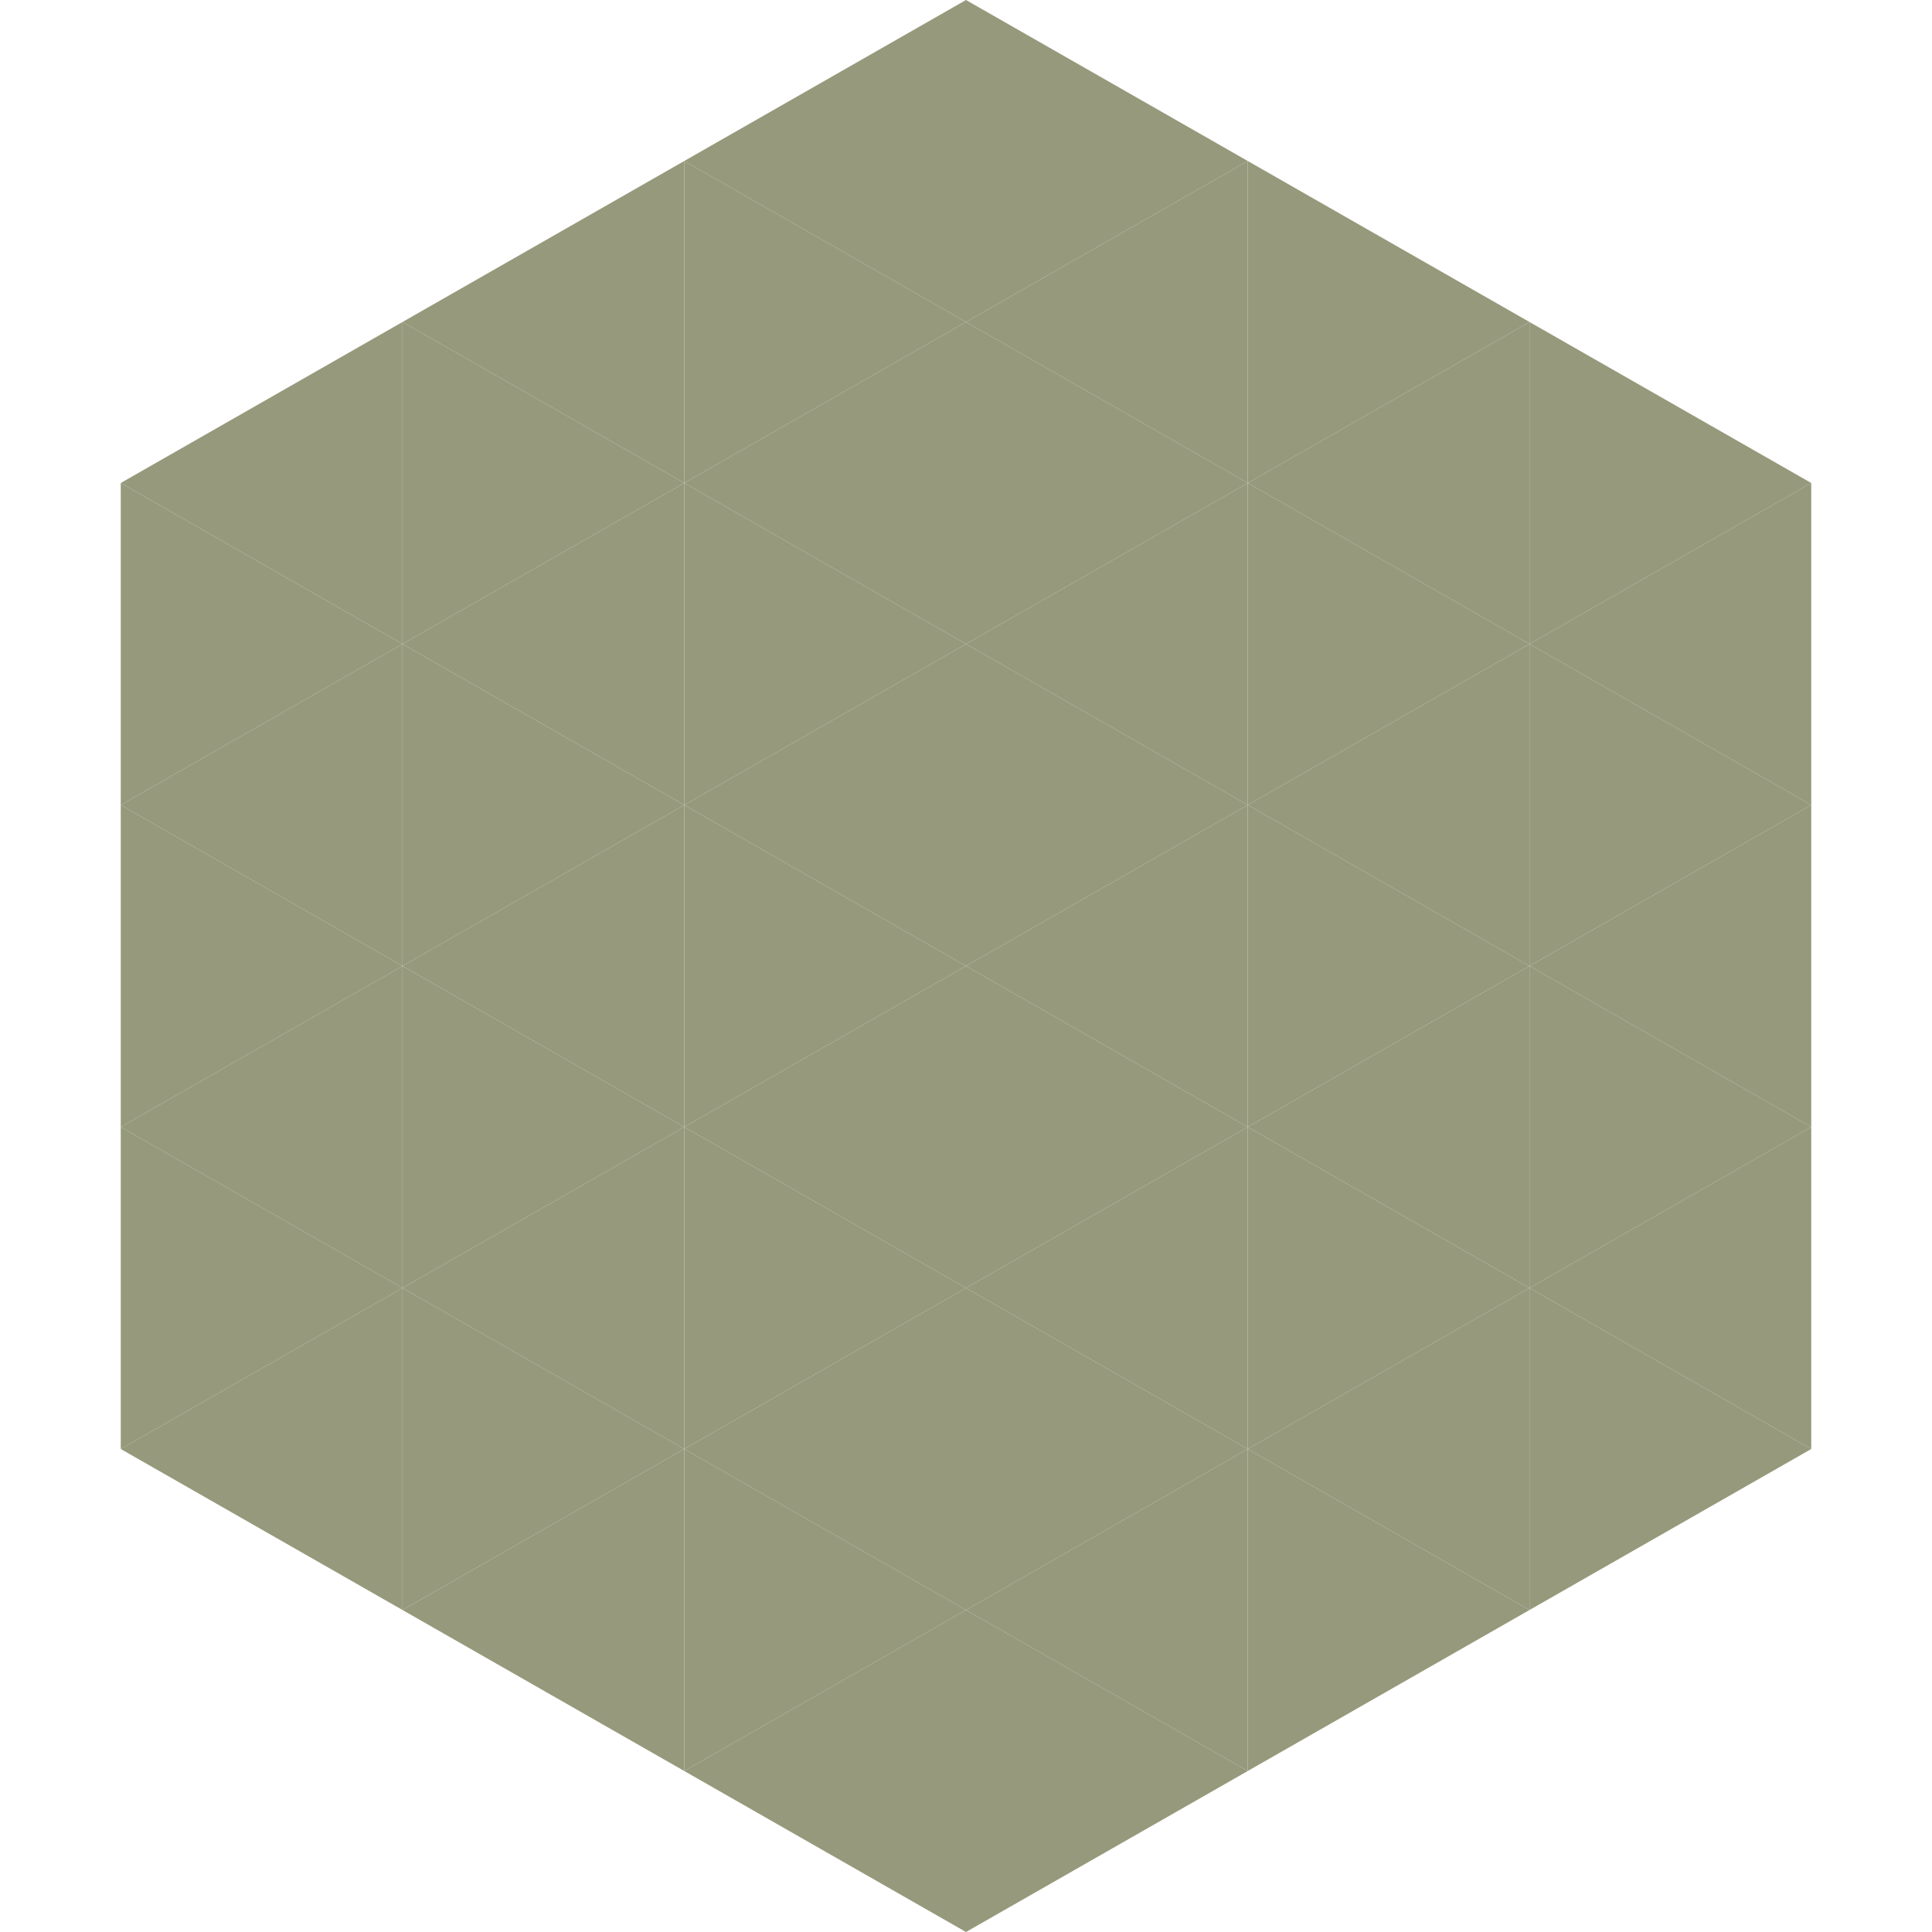
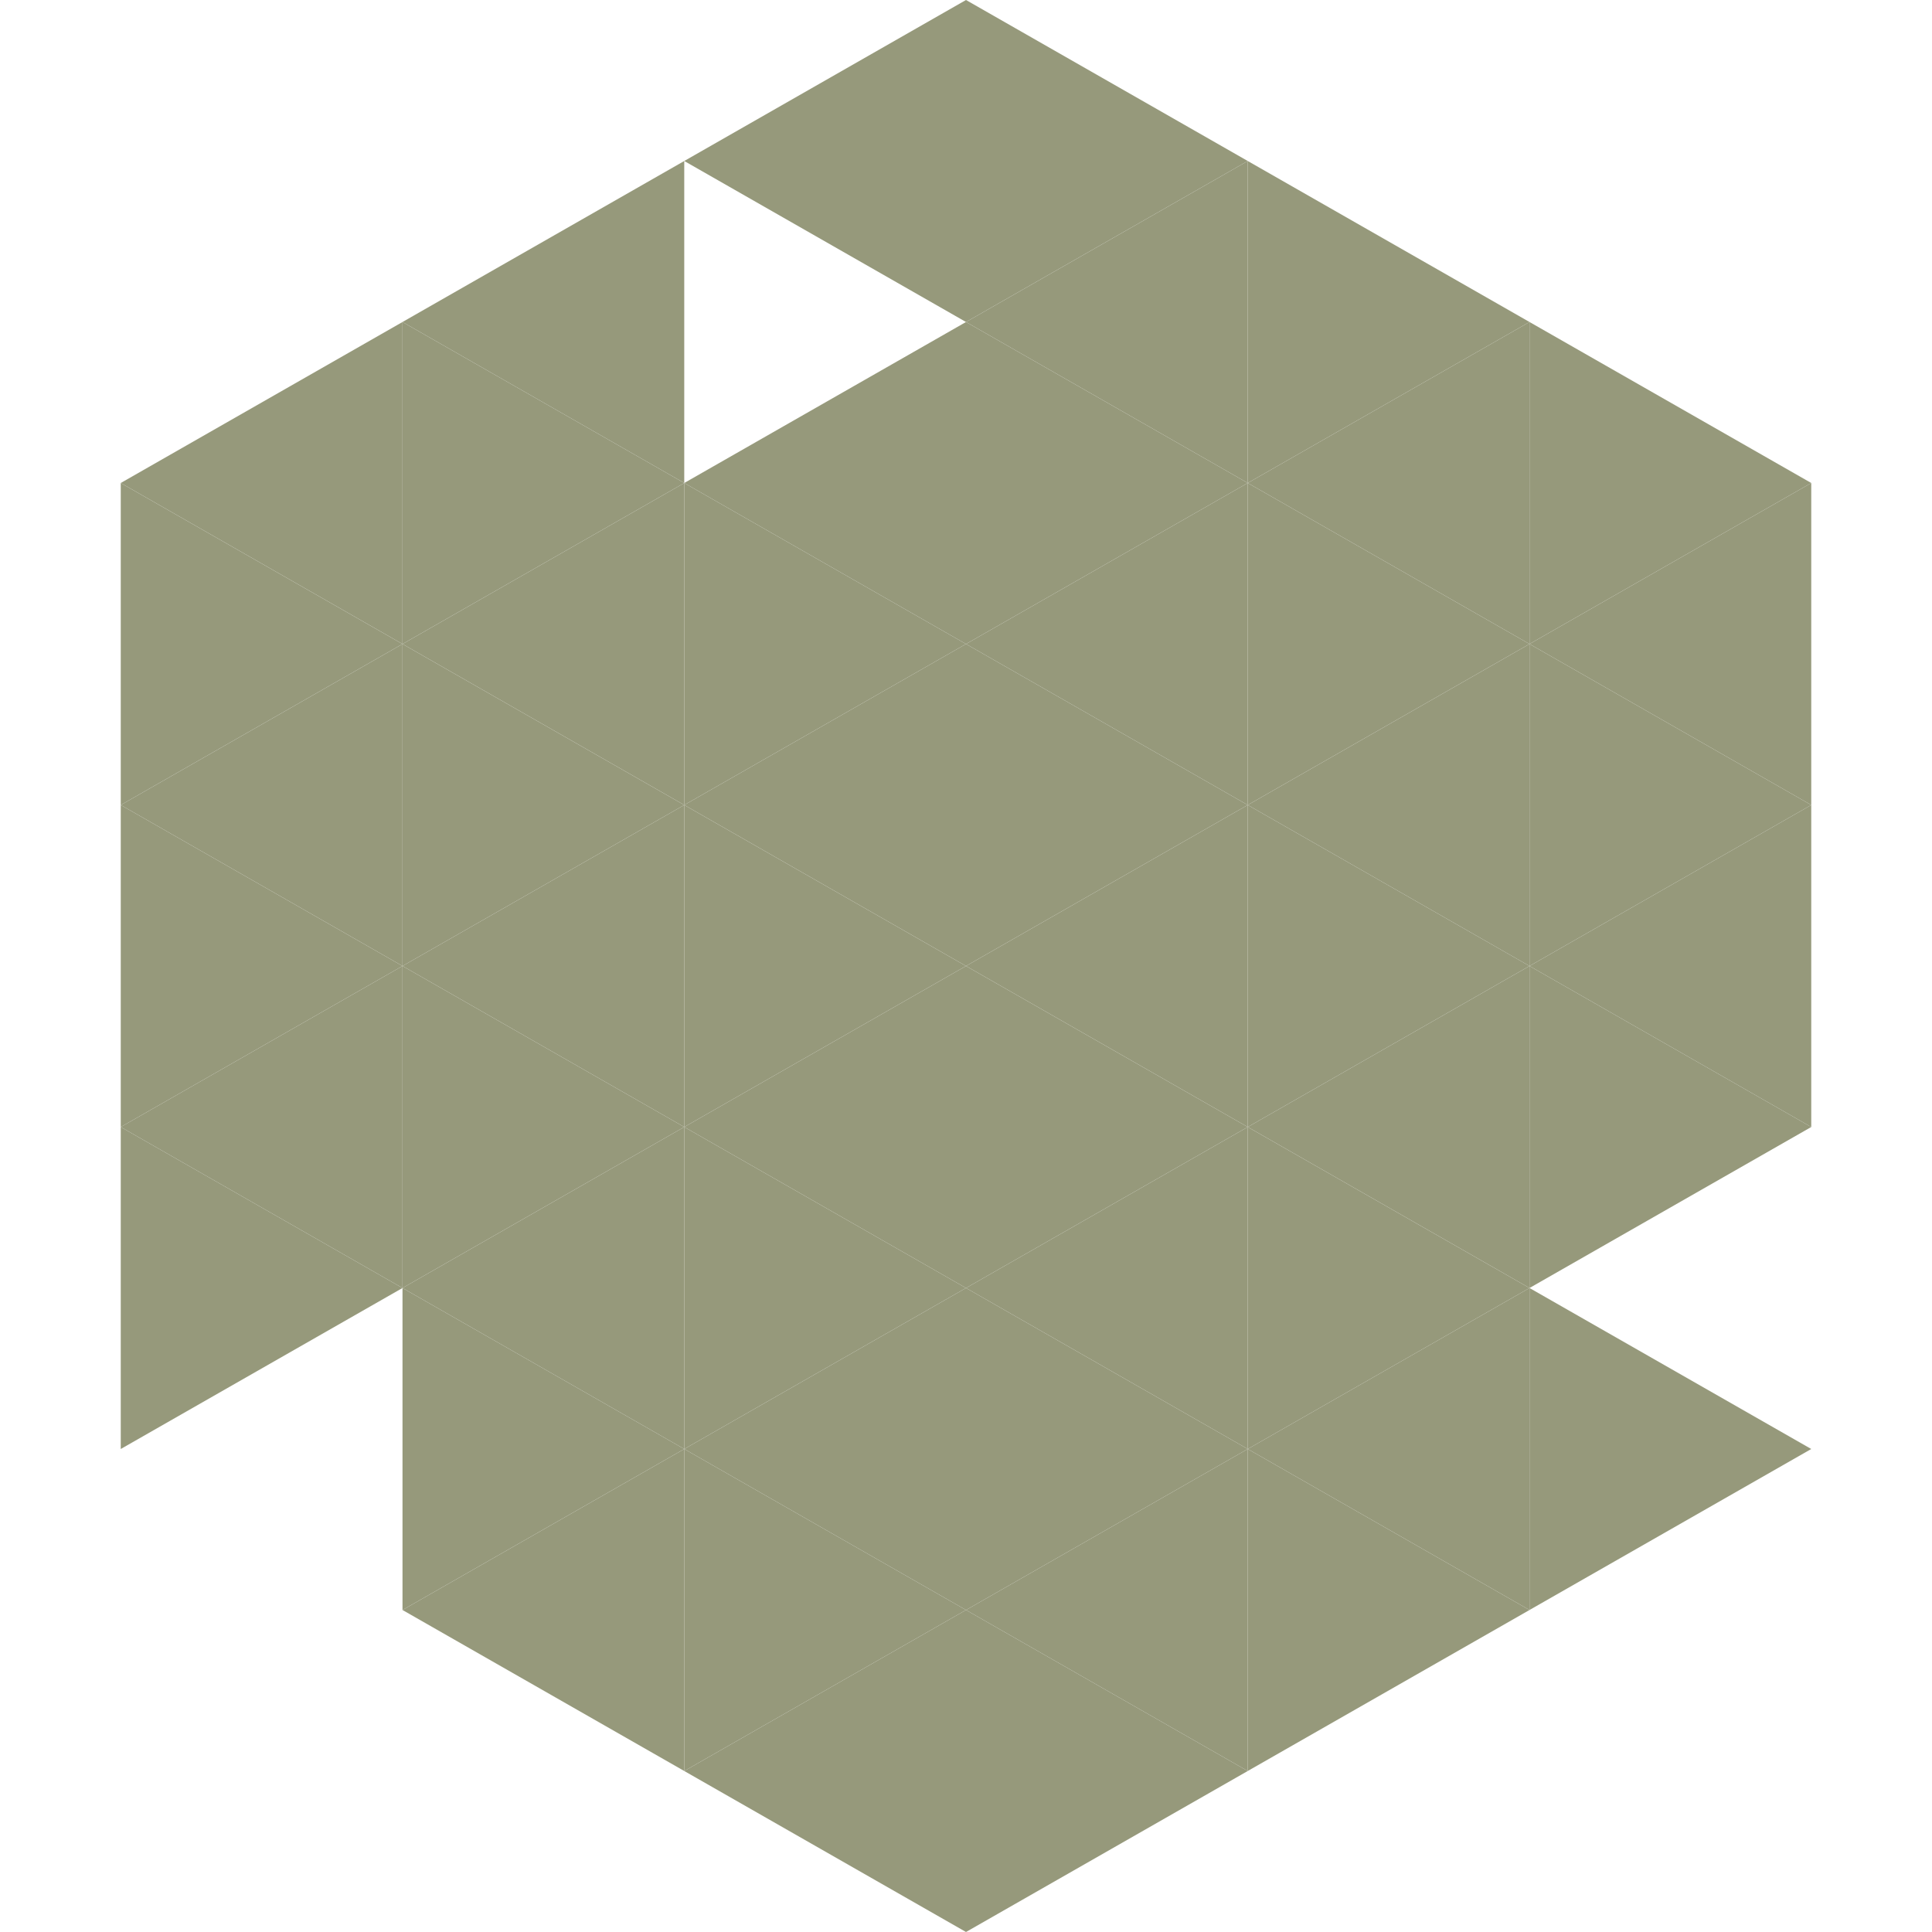
<svg xmlns="http://www.w3.org/2000/svg" width="240" height="240">
  <polygon points="50,40 15,60 50,80" style="fill:rgb(150,153,123)" />
  <polygon points="190,40 225,60 190,80" style="fill:rgb(150,153,123)" />
  <polygon points="15,60 50,80 15,100" style="fill:rgb(150,153,123)" />
  <polygon points="225,60 190,80 225,100" style="fill:rgb(150,153,123)" />
  <polygon points="50,80 15,100 50,120" style="fill:rgb(150,153,123)" />
  <polygon points="190,80 225,100 190,120" style="fill:rgb(150,153,123)" />
  <polygon points="15,100 50,120 15,140" style="fill:rgb(150,153,123)" />
  <polygon points="225,100 190,120 225,140" style="fill:rgb(150,153,123)" />
  <polygon points="50,120 15,140 50,160" style="fill:rgb(150,153,123)" />
  <polygon points="190,120 225,140 190,160" style="fill:rgb(150,153,123)" />
  <polygon points="15,140 50,160 15,180" style="fill:rgb(150,153,123)" />
-   <polygon points="225,140 190,160 225,180" style="fill:rgb(150,153,123)" />
-   <polygon points="50,160 15,180 50,200" style="fill:rgb(150,153,123)" />
  <polygon points="190,160 225,180 190,200" style="fill:rgb(150,153,123)" />
-   <polygon points="15,180 50,200 15,220" style="fill:rgb(255,255,255); fill-opacity:0" />
  <polygon points="225,180 190,200 225,220" style="fill:rgb(255,255,255); fill-opacity:0" />
  <polygon points="50,0 85,20 50,40" style="fill:rgb(255,255,255); fill-opacity:0" />
  <polygon points="190,0 155,20 190,40" style="fill:rgb(255,255,255); fill-opacity:0" />
  <polygon points="85,20 50,40 85,60" style="fill:rgb(150,153,123)" />
  <polygon points="155,20 190,40 155,60" style="fill:rgb(150,153,123)" />
  <polygon points="50,40 85,60 50,80" style="fill:rgb(150,153,123)" />
  <polygon points="190,40 155,60 190,80" style="fill:rgb(150,153,123)" />
  <polygon points="85,60 50,80 85,100" style="fill:rgb(150,153,123)" />
  <polygon points="155,60 190,80 155,100" style="fill:rgb(150,153,123)" />
  <polygon points="50,80 85,100 50,120" style="fill:rgb(150,153,123)" />
  <polygon points="190,80 155,100 190,120" style="fill:rgb(150,153,123)" />
  <polygon points="85,100 50,120 85,140" style="fill:rgb(150,153,123)" />
  <polygon points="155,100 190,120 155,140" style="fill:rgb(150,153,123)" />
  <polygon points="50,120 85,140 50,160" style="fill:rgb(150,153,123)" />
  <polygon points="190,120 155,140 190,160" style="fill:rgb(150,153,123)" />
  <polygon points="85,140 50,160 85,180" style="fill:rgb(150,153,123)" />
  <polygon points="155,140 190,160 155,180" style="fill:rgb(150,153,123)" />
  <polygon points="50,160 85,180 50,200" style="fill:rgb(150,153,123)" />
  <polygon points="190,160 155,180 190,200" style="fill:rgb(150,153,123)" />
  <polygon points="85,180 50,200 85,220" style="fill:rgb(150,153,123)" />
  <polygon points="155,180 190,200 155,220" style="fill:rgb(150,153,123)" />
  <polygon points="120,0 85,20 120,40" style="fill:rgb(150,153,123)" />
  <polygon points="120,0 155,20 120,40" style="fill:rgb(150,153,123)" />
-   <polygon points="85,20 120,40 85,60" style="fill:rgb(150,153,123)" />
  <polygon points="155,20 120,40 155,60" style="fill:rgb(150,153,123)" />
  <polygon points="120,40 85,60 120,80" style="fill:rgb(150,153,123)" />
  <polygon points="120,40 155,60 120,80" style="fill:rgb(150,153,123)" />
  <polygon points="85,60 120,80 85,100" style="fill:rgb(150,153,123)" />
  <polygon points="155,60 120,80 155,100" style="fill:rgb(150,153,123)" />
  <polygon points="120,80 85,100 120,120" style="fill:rgb(150,153,123)" />
  <polygon points="120,80 155,100 120,120" style="fill:rgb(150,153,123)" />
  <polygon points="85,100 120,120 85,140" style="fill:rgb(150,153,123)" />
  <polygon points="155,100 120,120 155,140" style="fill:rgb(150,153,123)" />
  <polygon points="120,120 85,140 120,160" style="fill:rgb(150,153,123)" />
  <polygon points="120,120 155,140 120,160" style="fill:rgb(150,153,123)" />
  <polygon points="85,140 120,160 85,180" style="fill:rgb(150,153,123)" />
  <polygon points="155,140 120,160 155,180" style="fill:rgb(150,153,123)" />
  <polygon points="120,160 85,180 120,200" style="fill:rgb(150,153,123)" />
  <polygon points="120,160 155,180 120,200" style="fill:rgb(150,153,123)" />
  <polygon points="85,180 120,200 85,220" style="fill:rgb(150,153,123)" />
  <polygon points="155,180 120,200 155,220" style="fill:rgb(150,153,123)" />
  <polygon points="120,200 85,220 120,240" style="fill:rgb(150,153,123)" />
  <polygon points="120,200 155,220 120,240" style="fill:rgb(150,153,123)" />
  <polygon points="85,220 120,240 85,260" style="fill:rgb(255,255,255); fill-opacity:0" />
  <polygon points="155,220 120,240 155,260" style="fill:rgb(255,255,255); fill-opacity:0" />
</svg>